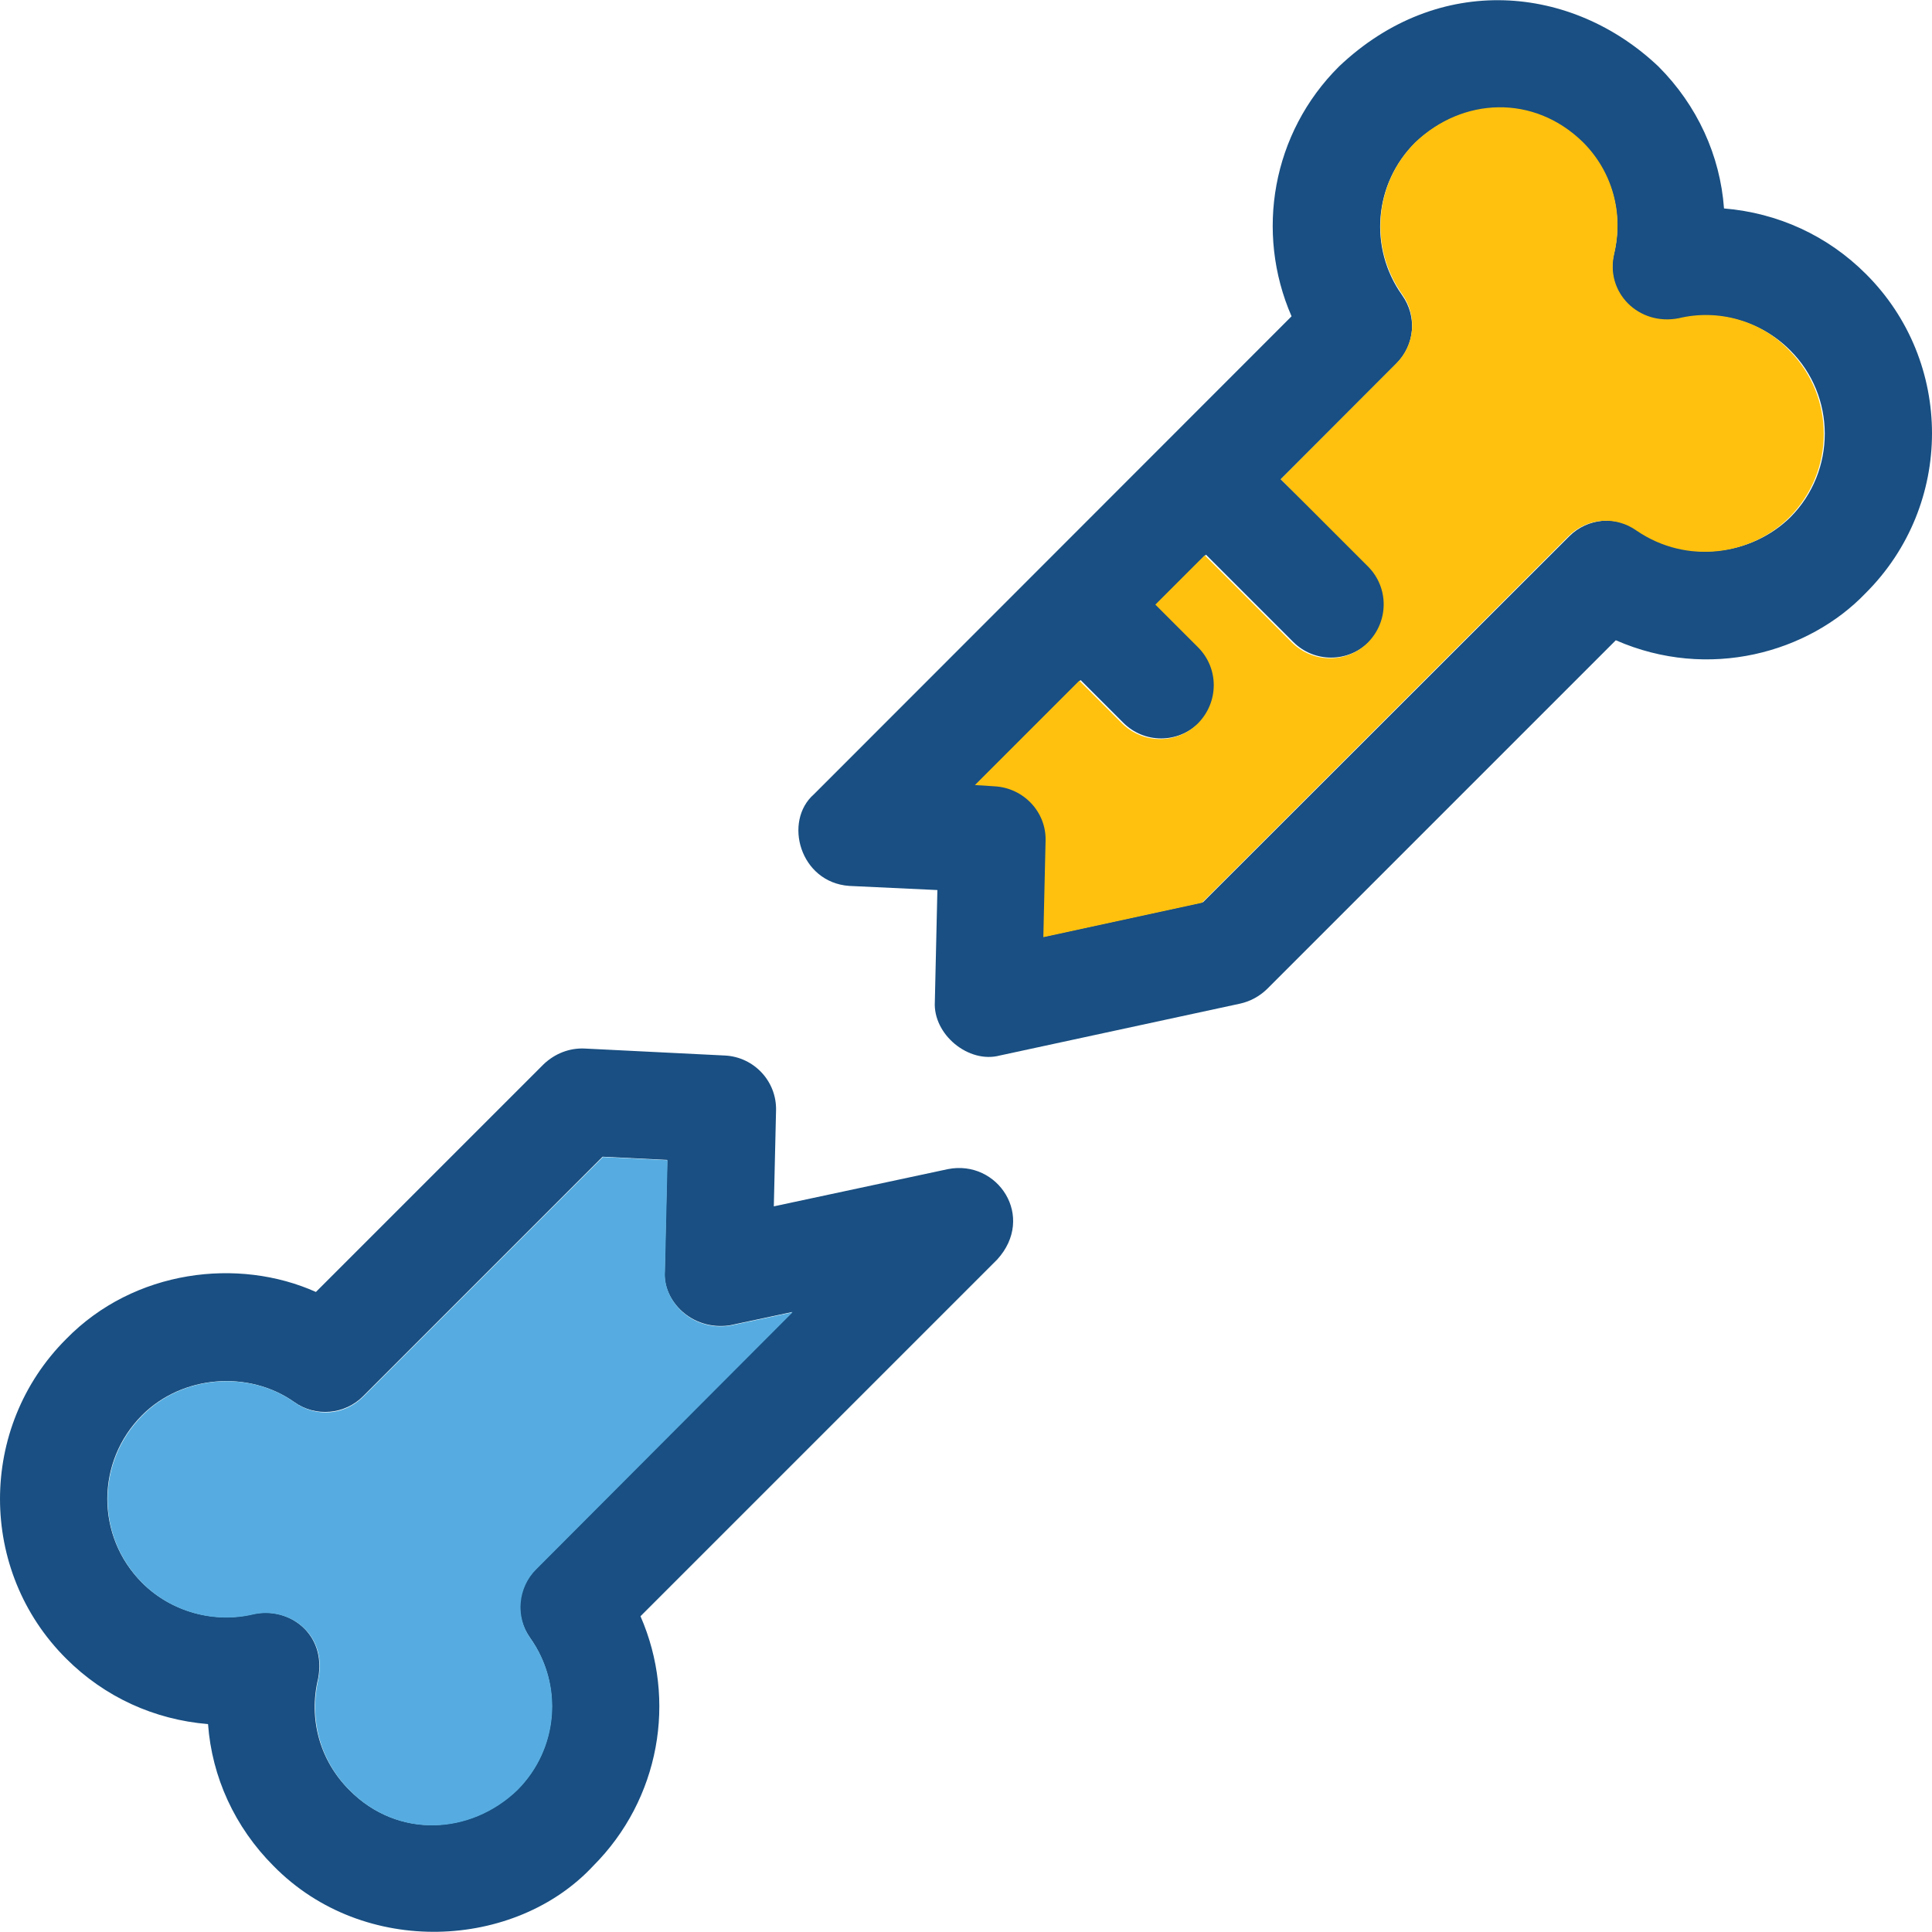
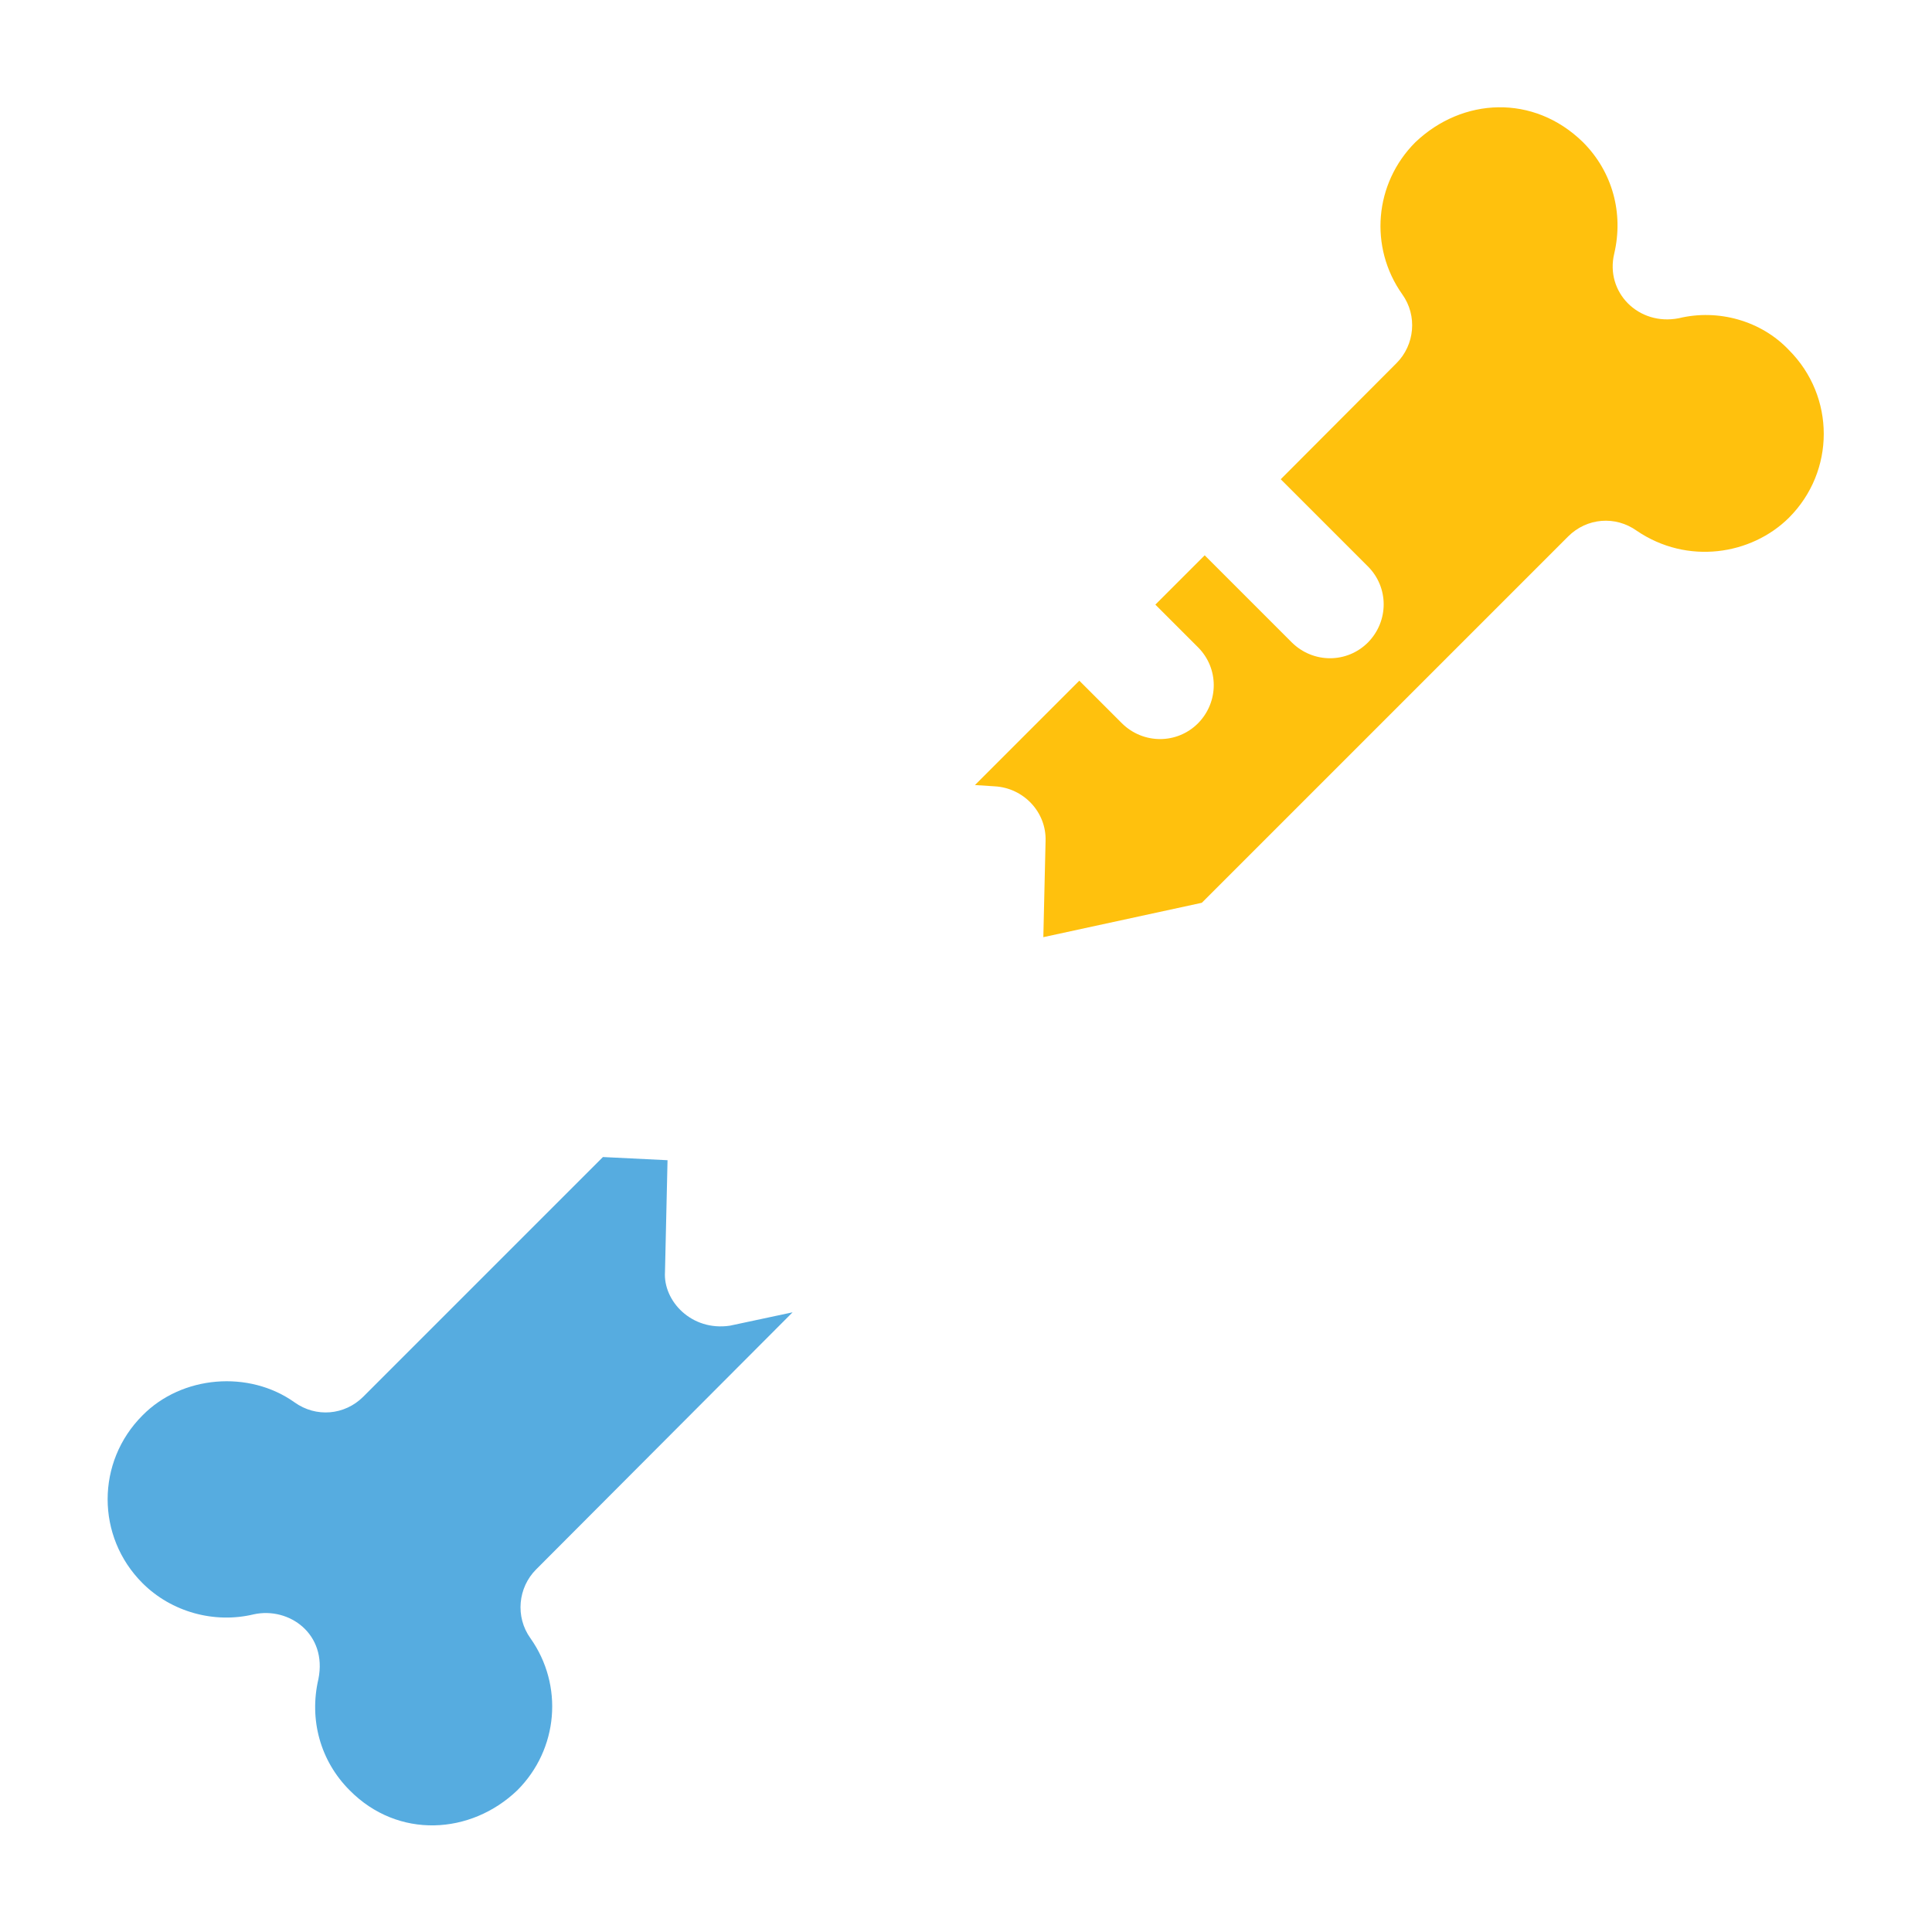
<svg xmlns="http://www.w3.org/2000/svg" height="800px" width="800px" version="1.1" id="Layer_1" viewBox="0 0 392.493 392.493" xml:space="preserve">
-   <path style="fill:#194F82;" d="M192.566,237.512l-35.362,7.564l0.453-19.523c0.129-5.883-4.461-10.796-10.343-11.119l-28.574-1.422  c-3.103-0.129-6.012,1.034-8.275,3.168l-46.287,46.287c-15.709-7.046-36.913-4.59-50.747,9.568  c-17.907,17.907-17.907,47.063,0,64.905c7.822,7.822,17.907,12.412,28.832,13.317c0.776,10.731,5.43,20.945,13.317,28.832  c18.36,18.683,49.131,16.937,64.905,0c13.576-13.576,17.067-33.745,9.632-50.747l72.469-72.469  C210.473,247.209,202.715,235.508,192.566,237.512z M108.848,318.773c-3.814,3.814-4.267,9.632-1.164,13.964  c6.788,9.568,5.689,22.626-2.651,30.901c-9.438,9.051-24.242,9.956-34.069,0c-5.947-5.947-8.339-14.352-6.335-22.626  c1.745-9.115-5.947-14.675-13.123-13.123c-8.016,1.939-16.743-0.453-22.626-6.335c-9.438-9.438-9.438-24.63,0-34.069  c8.145-8.145,21.657-9.18,30.901-2.65c4.331,3.103,10.279,2.521,13.964-1.164l48.679-48.679l13.123,0.646l-0.517,22.691  c-0.388,5.883,5.43,12.024,13.188,10.925l12.735-2.715L108.848,318.773z" />
  <path style="fill:#56ACE0;" d="M161.018,266.603l-12.735,2.715c-7.822,1.164-13.576-5.042-13.188-10.925l0.517-22.691l-13.123-0.646  L73.81,283.734c-3.814,3.814-9.632,4.267-13.964,1.164c-9.244-6.594-22.885-5.495-30.901,2.65c-9.438,9.438-9.438,24.63,0,34.069  c5.883,5.883,14.61,8.275,22.626,6.335c7.176-1.552,14.933,4.008,13.123,13.123c-1.939,8.275,0.388,16.679,6.335,22.626  c9.826,9.956,24.63,9.051,34.069,0c8.339-8.339,9.438-21.333,2.651-30.901c-3.103-4.331-2.521-10.279,1.164-13.964L161.018,266.603z  " />
-   <path style="fill:#194F82;" d="M379.071,55.662c-7.822-7.822-17.907-12.412-28.832-13.317c-0.776-10.731-5.43-20.945-13.317-28.832  c-17.519-16.614-44.606-19.265-64.905,0c-13.576,13.511-17.067,33.681-9.632,50.747l-97.034,97.099  c-6.271,5.495-2.844,17.907,7.176,18.618l17.907,0.84l-0.517,22.691c-0.388,6.659,6.853,12.606,13.188,10.925l48.808-10.537  c2.069-0.453,3.943-1.487,5.43-2.909l70.917-70.917c18.877,8.275,39.176,2.521,50.747-9.568  C396.978,102.595,396.978,73.504,379.071,55.662z M363.685,105.116c-7.758,7.564-20.622,9.568-30.901,2.651  c-4.331-3.103-10.279-2.521-13.964,1.164l-74.408,74.343l-32.194,6.982l0.453-19.523c0.129-5.883-4.461-10.796-10.343-11.119  l-4.008-0.259l21.204-21.204l8.663,8.663c4.267,4.267,11.119,4.267,15.451,0c4.267-4.267,4.267-11.119,0-15.451l-8.663-8.663  l10.02-10.02l17.713,17.713c4.267,4.267,11.119,4.267,15.451,0c4.267-4.267,4.267-11.119,0-15.45l-17.972-17.584l23.467-23.467  c3.814-3.814,4.267-9.632,1.164-13.964c-6.788-9.568-5.689-22.626,2.65-30.901c9.632-9.115,24.048-9.826,34.069,0  c5.948,5.947,8.339,14.352,6.335,22.626c-1.875,7.822,4.913,14.739,13.123,13.123c8.145-1.939,16.743,0.453,22.626,6.335  C373.059,80.421,373.059,95.743,363.685,105.116z" />
  <path style="fill:#FFC10D;" d="M341.059,64.648c-8.21,1.616-14.998-5.301-13.123-13.123c1.939-8.275-0.388-16.679-6.335-22.626  c-10.02-9.826-24.501-9.115-34.069,0c-8.339,8.339-9.438,21.333-2.651,30.901c3.103,4.331,2.521,10.279-1.164,13.964l-23.531,23.596  l17.713,17.713c4.267,4.267,4.267,11.119,0,15.451c-4.267,4.267-11.119,4.267-15.451,0l-17.713-17.713l-10.02,10.02l8.663,8.663  c4.267,4.267,4.267,11.119,0,15.451c-4.267,4.267-11.119,4.267-15.451,0l-8.663-8.663l-21.204,21.204l4.008,0.259  c5.883,0.323,10.537,5.236,10.343,11.119l-0.453,19.523l32.194-6.982l74.408-74.408c3.814-3.814,9.632-4.267,13.964-1.164  c10.279,6.982,23.273,4.913,30.901-2.651c9.438-9.438,9.438-24.63,0-34.069C357.802,65.165,349.075,62.708,341.059,64.648z" />
</svg>